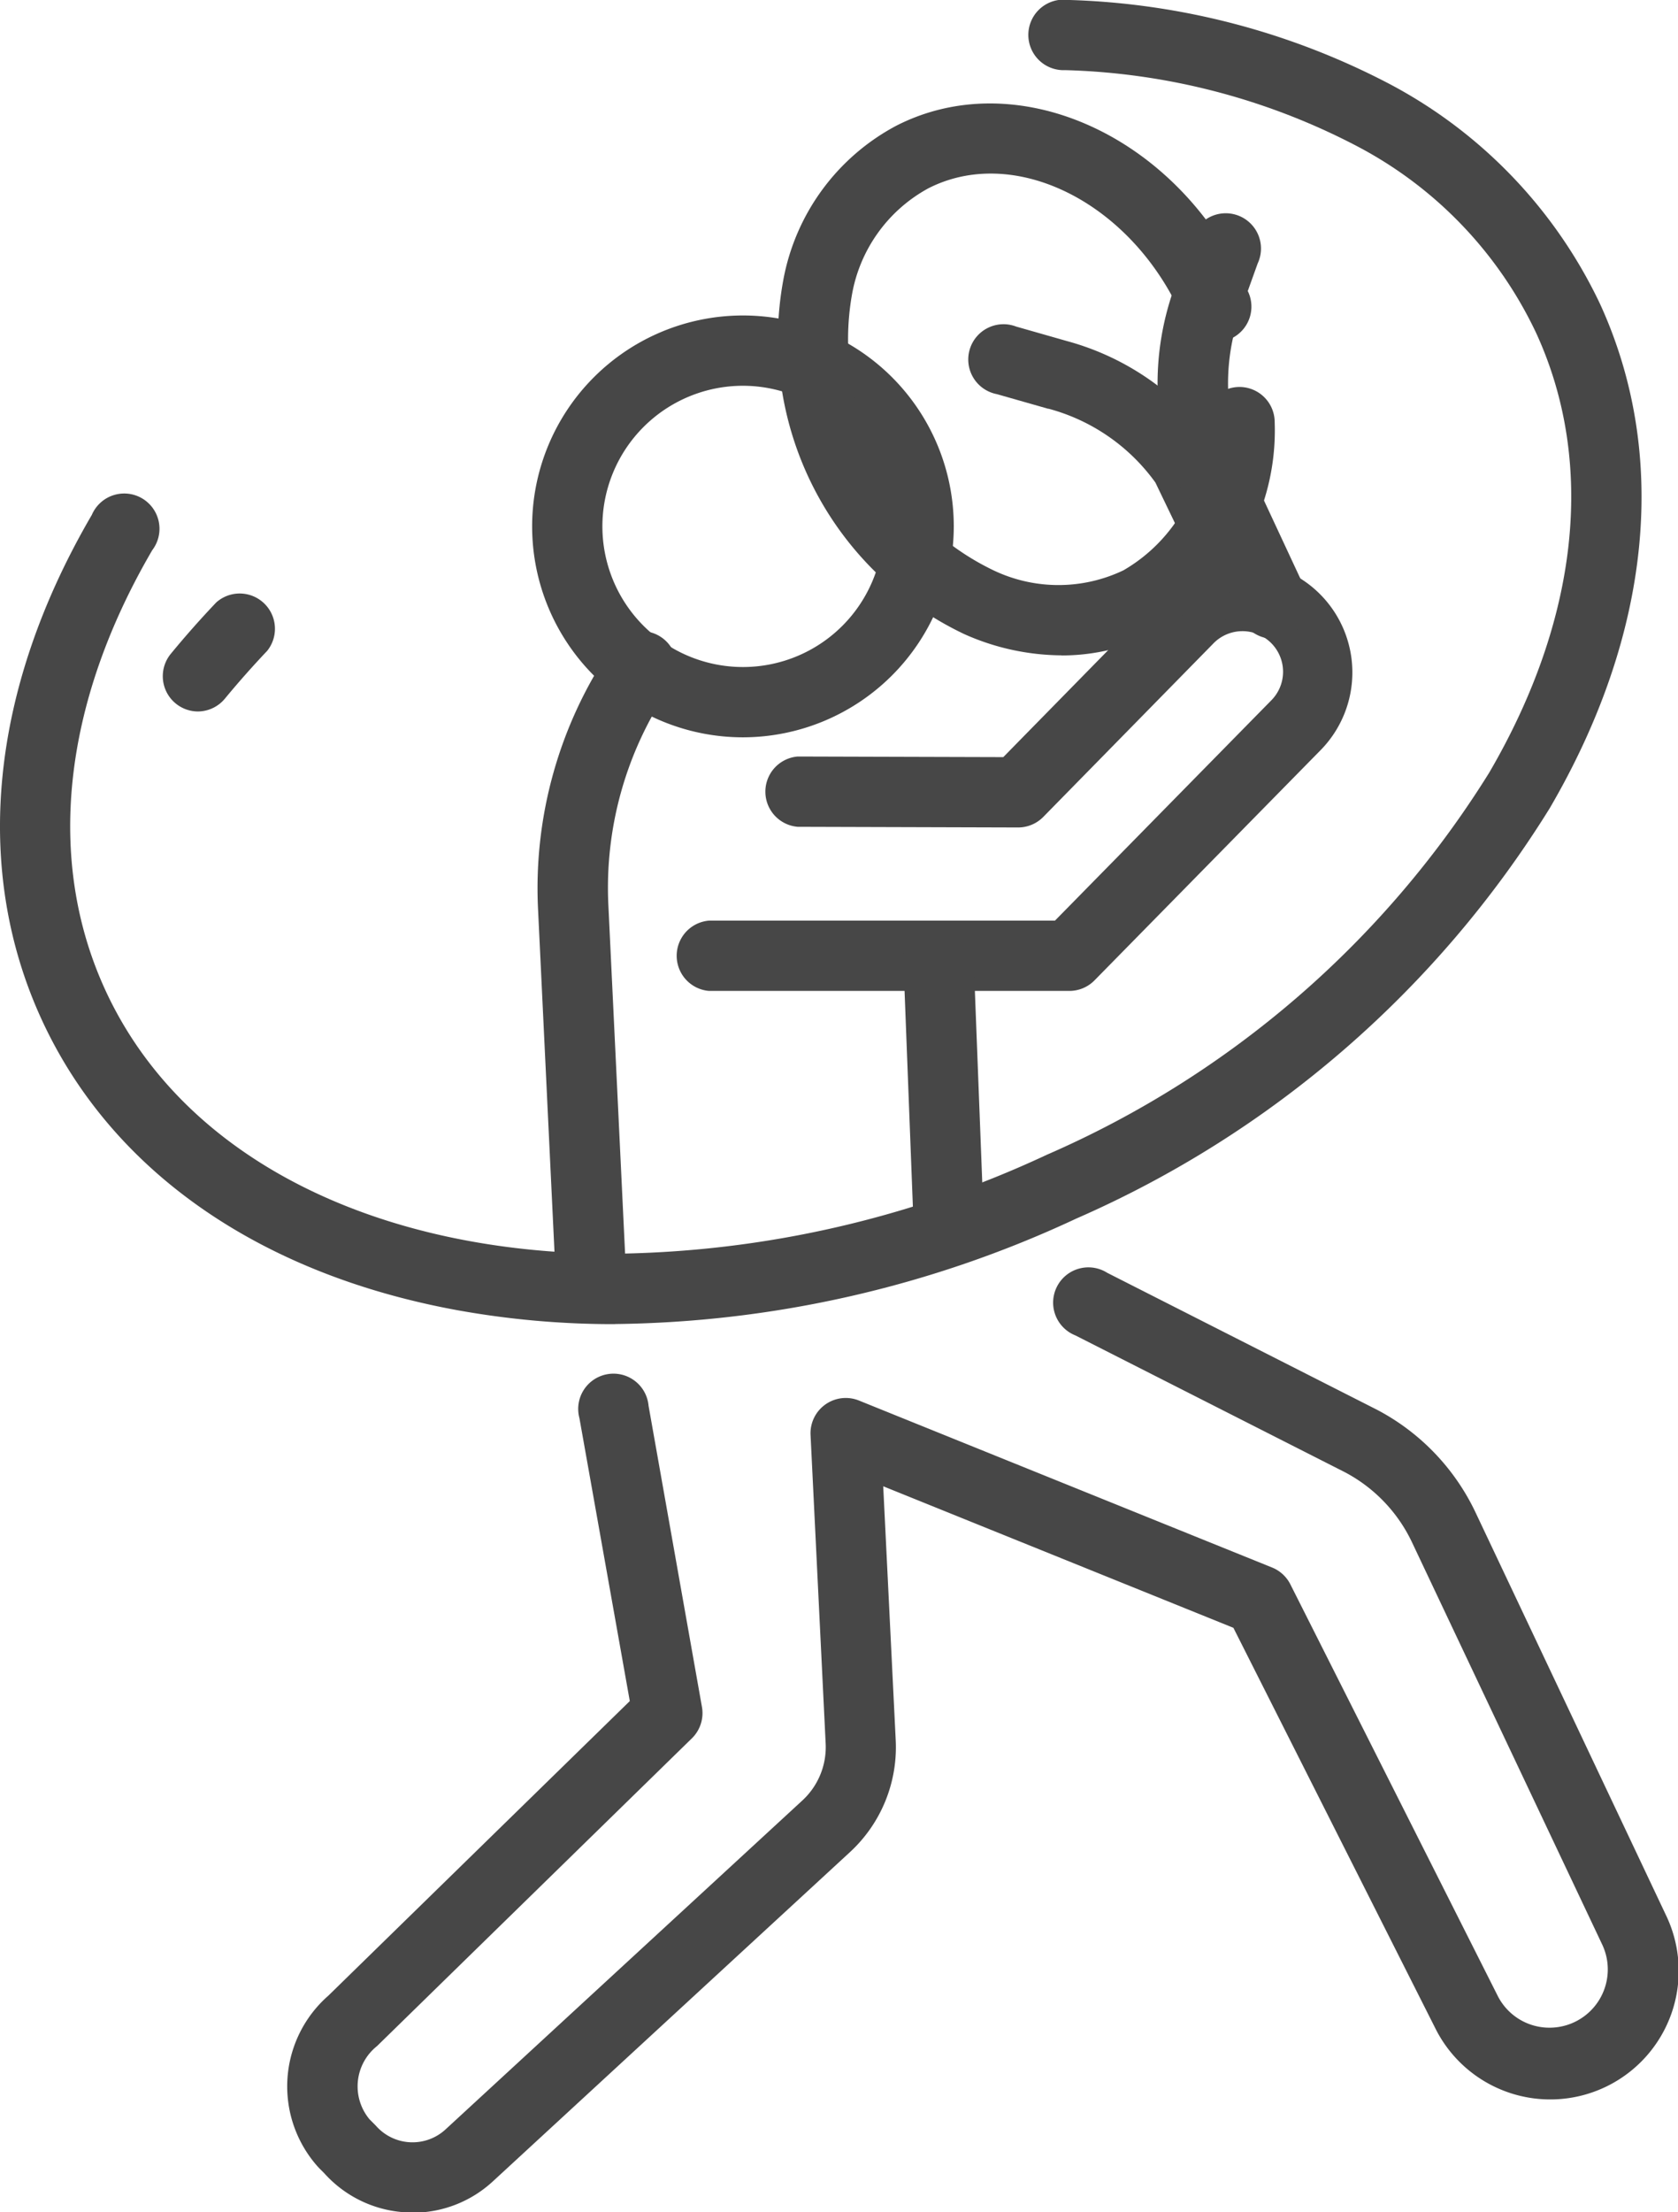
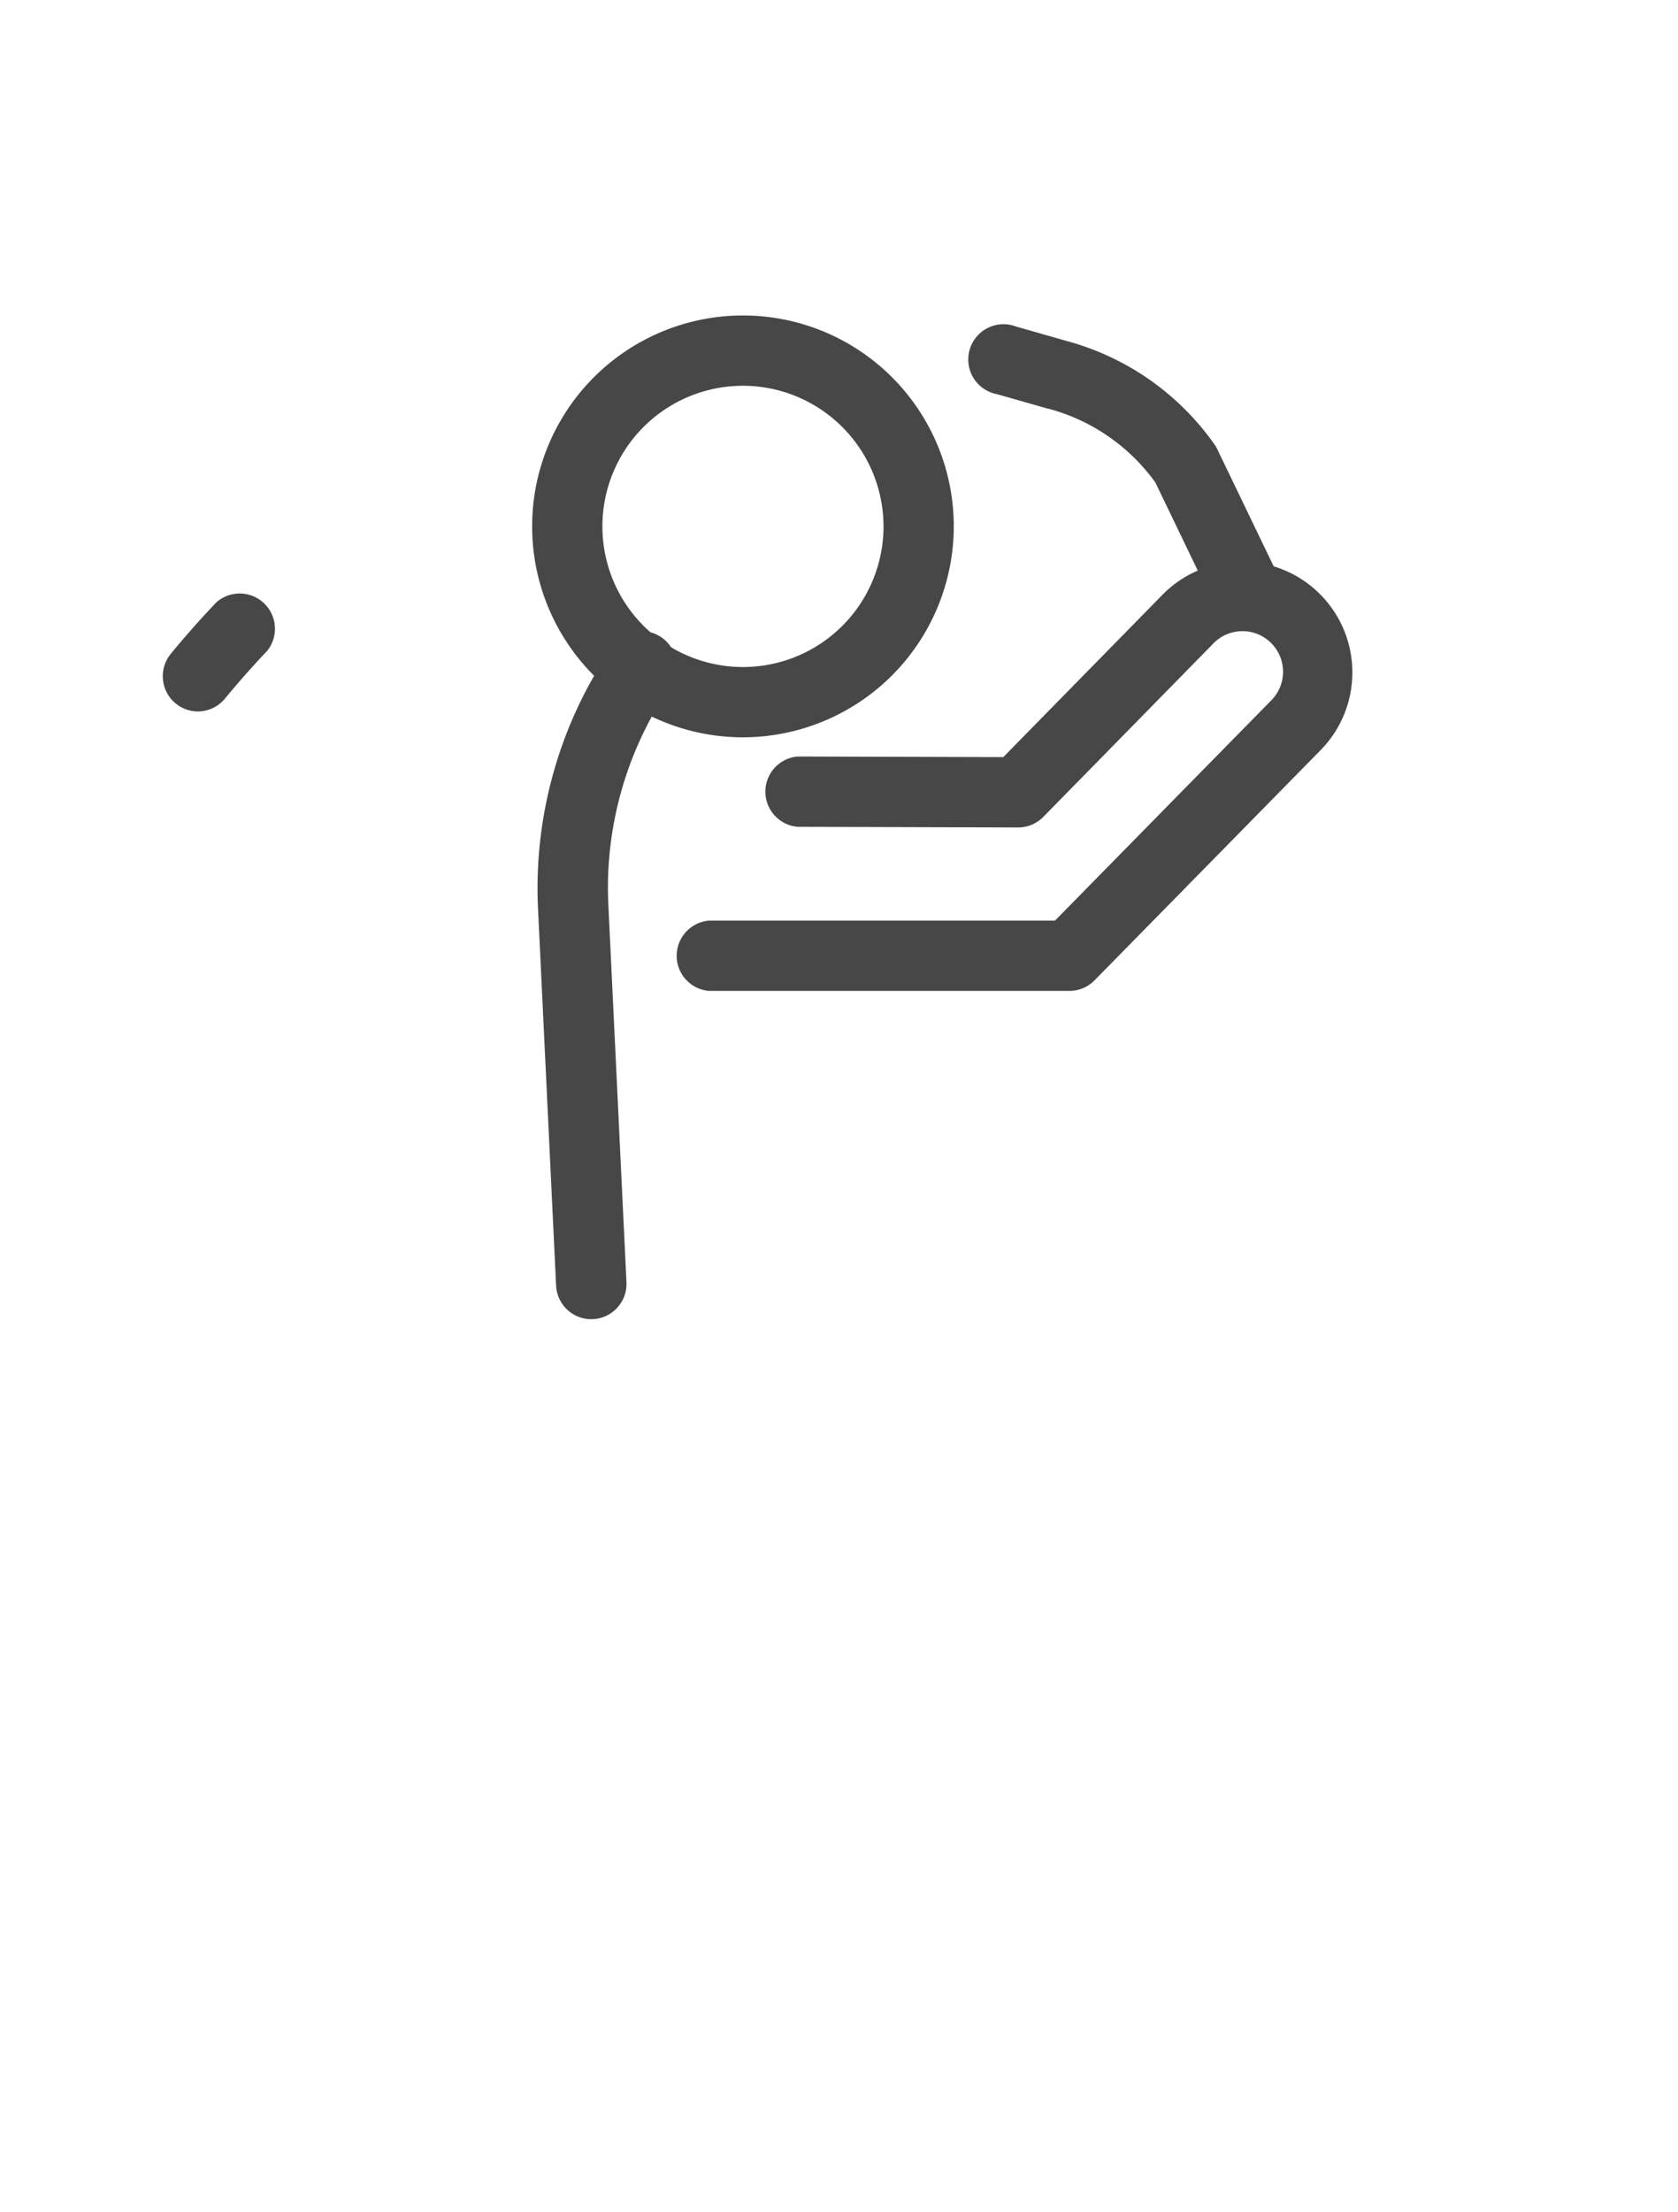
<svg xmlns="http://www.w3.org/2000/svg" width="33.318" height="43.904" viewBox="0 0 33.318 43.904">
  <g id="icon_rankings" transform="translate(-140.91 -2387.582)">
    <path id="Path_24824" data-name="Path 24824" d="M1704.3,812.39a4.186,4.186,0,1,1,4.186-4.186,4.191,4.191,0,0,1-4.186,4.186m0-6.977a2.791,2.791,0,1,0,2.791,2.791,2.795,2.795,0,0,0-2.791-2.791" transform="translate(-1548.638 1589.825)" fill="#474747" />
    <path id="Path_24825" data-name="Path 24825" d="M1738.28,865.1h-7.162a.7.7,0,0,1,0-1.395h6.87l4.285-4.361a.806.806,0,1,0-1.15-1.129l-3.367,3.432a.7.7,0,0,1-.5.209h0l-4.377-.013a.7.7,0,0,1,0-1.395h0l4.083.012,3.161-3.222a2.2,2.2,0,1,1,3.14,3.083l-4.49,4.57a.7.7,0,0,1-.5.209" transform="translate(-1576.131 1542.148)" fill="#474747" />
    <path id="Path_24826" data-name="Path 24826" d="M1702.411,885.566a.7.7,0,0,1-.7-.664l-.36-7.5a8.473,8.473,0,0,1,1.443-5.132.7.7,0,1,1,1.154.783,7.069,7.069,0,0,0-1.2,4.282l.36,7.5a.7.7,0,0,1-.663.73h-.034" transform="translate(-1549.759 1528.197)" fill="#474747" />
-     <path id="Path_24827" data-name="Path 24827" d="M1650.285,1026.2c-.043,0-.086,0-.13,0a2.345,2.345,0,0,1-1.627-.777l-.1-.1-.029-.031a2.393,2.393,0,0,1,.211-3.393l5.985-5.846-1-5.615a.7.7,0,1,1,1.373-.244l1.06,5.977a.7.7,0,0,1-.2.621l-6.252,6.108a1.022,1.022,0,0,0-.15,1.452l.1.1.03.031a.967.967,0,0,0,1.377.074l7.088-6.531a1.439,1.439,0,0,0,.463-1.132l-.3-6.126a.7.7,0,0,1,.958-.681l8.208,3.316a.7.7,0,0,1,.361.333l4.115,8.163a1.15,1.15,0,0,0,1.032.636,1.156,1.156,0,0,0,1.045-1.65l-3.779-7.988a3.045,3.045,0,0,0-1.332-1.387l-5.349-2.714a.7.7,0,1,1,.631-1.243l5.357,2.718a4.456,4.456,0,0,1,1.953,2.03l3.779,7.988a2.55,2.55,0,0,1-4.583,2.239l-4-7.929-6.953-2.809.248,5.037a2.83,2.83,0,0,1-.911,2.226l-7.09,6.534a2.345,2.345,0,0,1-1.591.62" transform="translate(-1501.18 1405.289)" fill="#474747" />
-     <path id="Path_24828" data-name="Path 24828" d="M1780.356,940.09a.7.7,0,0,1-.7-.67l-.211-5.471a.7.7,0,0,1,1.394-.054l.211,5.471a.7.7,0,0,1-.67.724h-.027" transform="translate(-1620.6 1472.63)" fill="#474747" />
    <path id="Path_24829" data-name="Path 24829" d="M1799.434,812.068a.7.7,0,0,1-.629-.395l-1.2-2.492a3.84,3.84,0,0,0-2.119-1.464l-.011,0-1.018-.29a.7.7,0,1,1,.383-1.341l1.013.289a5.27,5.27,0,0,1,2.912,2.031.716.716,0,0,1,.068.112l1.23,2.553a.7.7,0,0,1-.628,1" transform="translate(-1633.754 1587.977)" fill="#474747" />
-     <path id="Path_24830" data-name="Path 24830" d="M1836.037,791.234a.7.7,0,0,1-.632-.4l-1.41-3.026a.716.716,0,0,1-.043-.119,5.606,5.606,0,0,1,.136-3.457l.33-.917a.7.7,0,1,1,1.312.471l-.332.923,0,.011a4.219,4.219,0,0,0-.108,2.557l1.383,2.967a.7.7,0,0,1-.632.992" transform="translate(-1669.848 1609.025)" fill="#474747" />
-     <path id="Path_24831" data-name="Path 24831" d="M1758.092,715.921a4.788,4.788,0,0,1-1.927-.422,6.479,6.479,0,0,1-3.593-7.021,4.359,4.359,0,0,1,2.243-3.067c2.323-1.189,5.368.1,6.787,2.875.064.125.124.253.18.379a.7.7,0,1,1-1.278.558c-.044-.1-.092-.2-.143-.3-1.069-2.09-3.273-3.108-4.911-2.269a2.992,2.992,0,0,0-1.515,2.117,5.088,5.088,0,0,0,2.791,5.453,2.993,2.993,0,0,0,2.6.01,3.225,3.225,0,0,0,1.606-2.95.7.7,0,0,1,.7-.689h.009a.7.7,0,0,1,.689.705,4.589,4.589,0,0,1-2.365,4.175,4.085,4.085,0,0,1-1.872.448" transform="translate(-1596.11 1684.667)" fill="#474747" />
    <path id="Path_24832" data-name="Path 24832" d="M1621.926,811.531a.7.7,0,0,1-.538-1.14c.286-.348.591-.693.907-1.025a.7.7,0,0,1,1.011.961c-.293.309-.576.629-.841.95a.7.7,0,0,1-.539.254" transform="translate(-1477.09 1590.171)" fill="#474747" />
-     <path id="Path_24833" data-name="Path 24833" d="M1598.713,762.956a17.41,17.41,0,0,1-3.159-.281c-3.935-.726-6.859-2.777-8.233-5.773s-1.019-6.55,1-10.006a.7.7,0,1,1,1.2.7c-1.782,3.052-2.115,6.149-.936,8.721,1.559,3.4,5.464,5.242,10.1,5.242a20.833,20.833,0,0,0,8.6-1.965,19.5,19.5,0,0,0,8.782-7.582c1.782-3.052,2.115-6.149.935-8.721a8.076,8.076,0,0,0-3.565-3.716,13.262,13.262,0,0,0-5.789-1.506.7.7,0,1,1,.062-1.393,14.654,14.654,0,0,1,6.4,1.679,9.568,9.568,0,0,1,4.159,4.356c1.374,3,1.019,6.55-1,10.006a20.9,20.9,0,0,1-9.405,8.146,22.165,22.165,0,0,1-9.151,2.091" transform="translate(-1445.588 1650.905)" fill="#474747" />
  </g>
</svg>